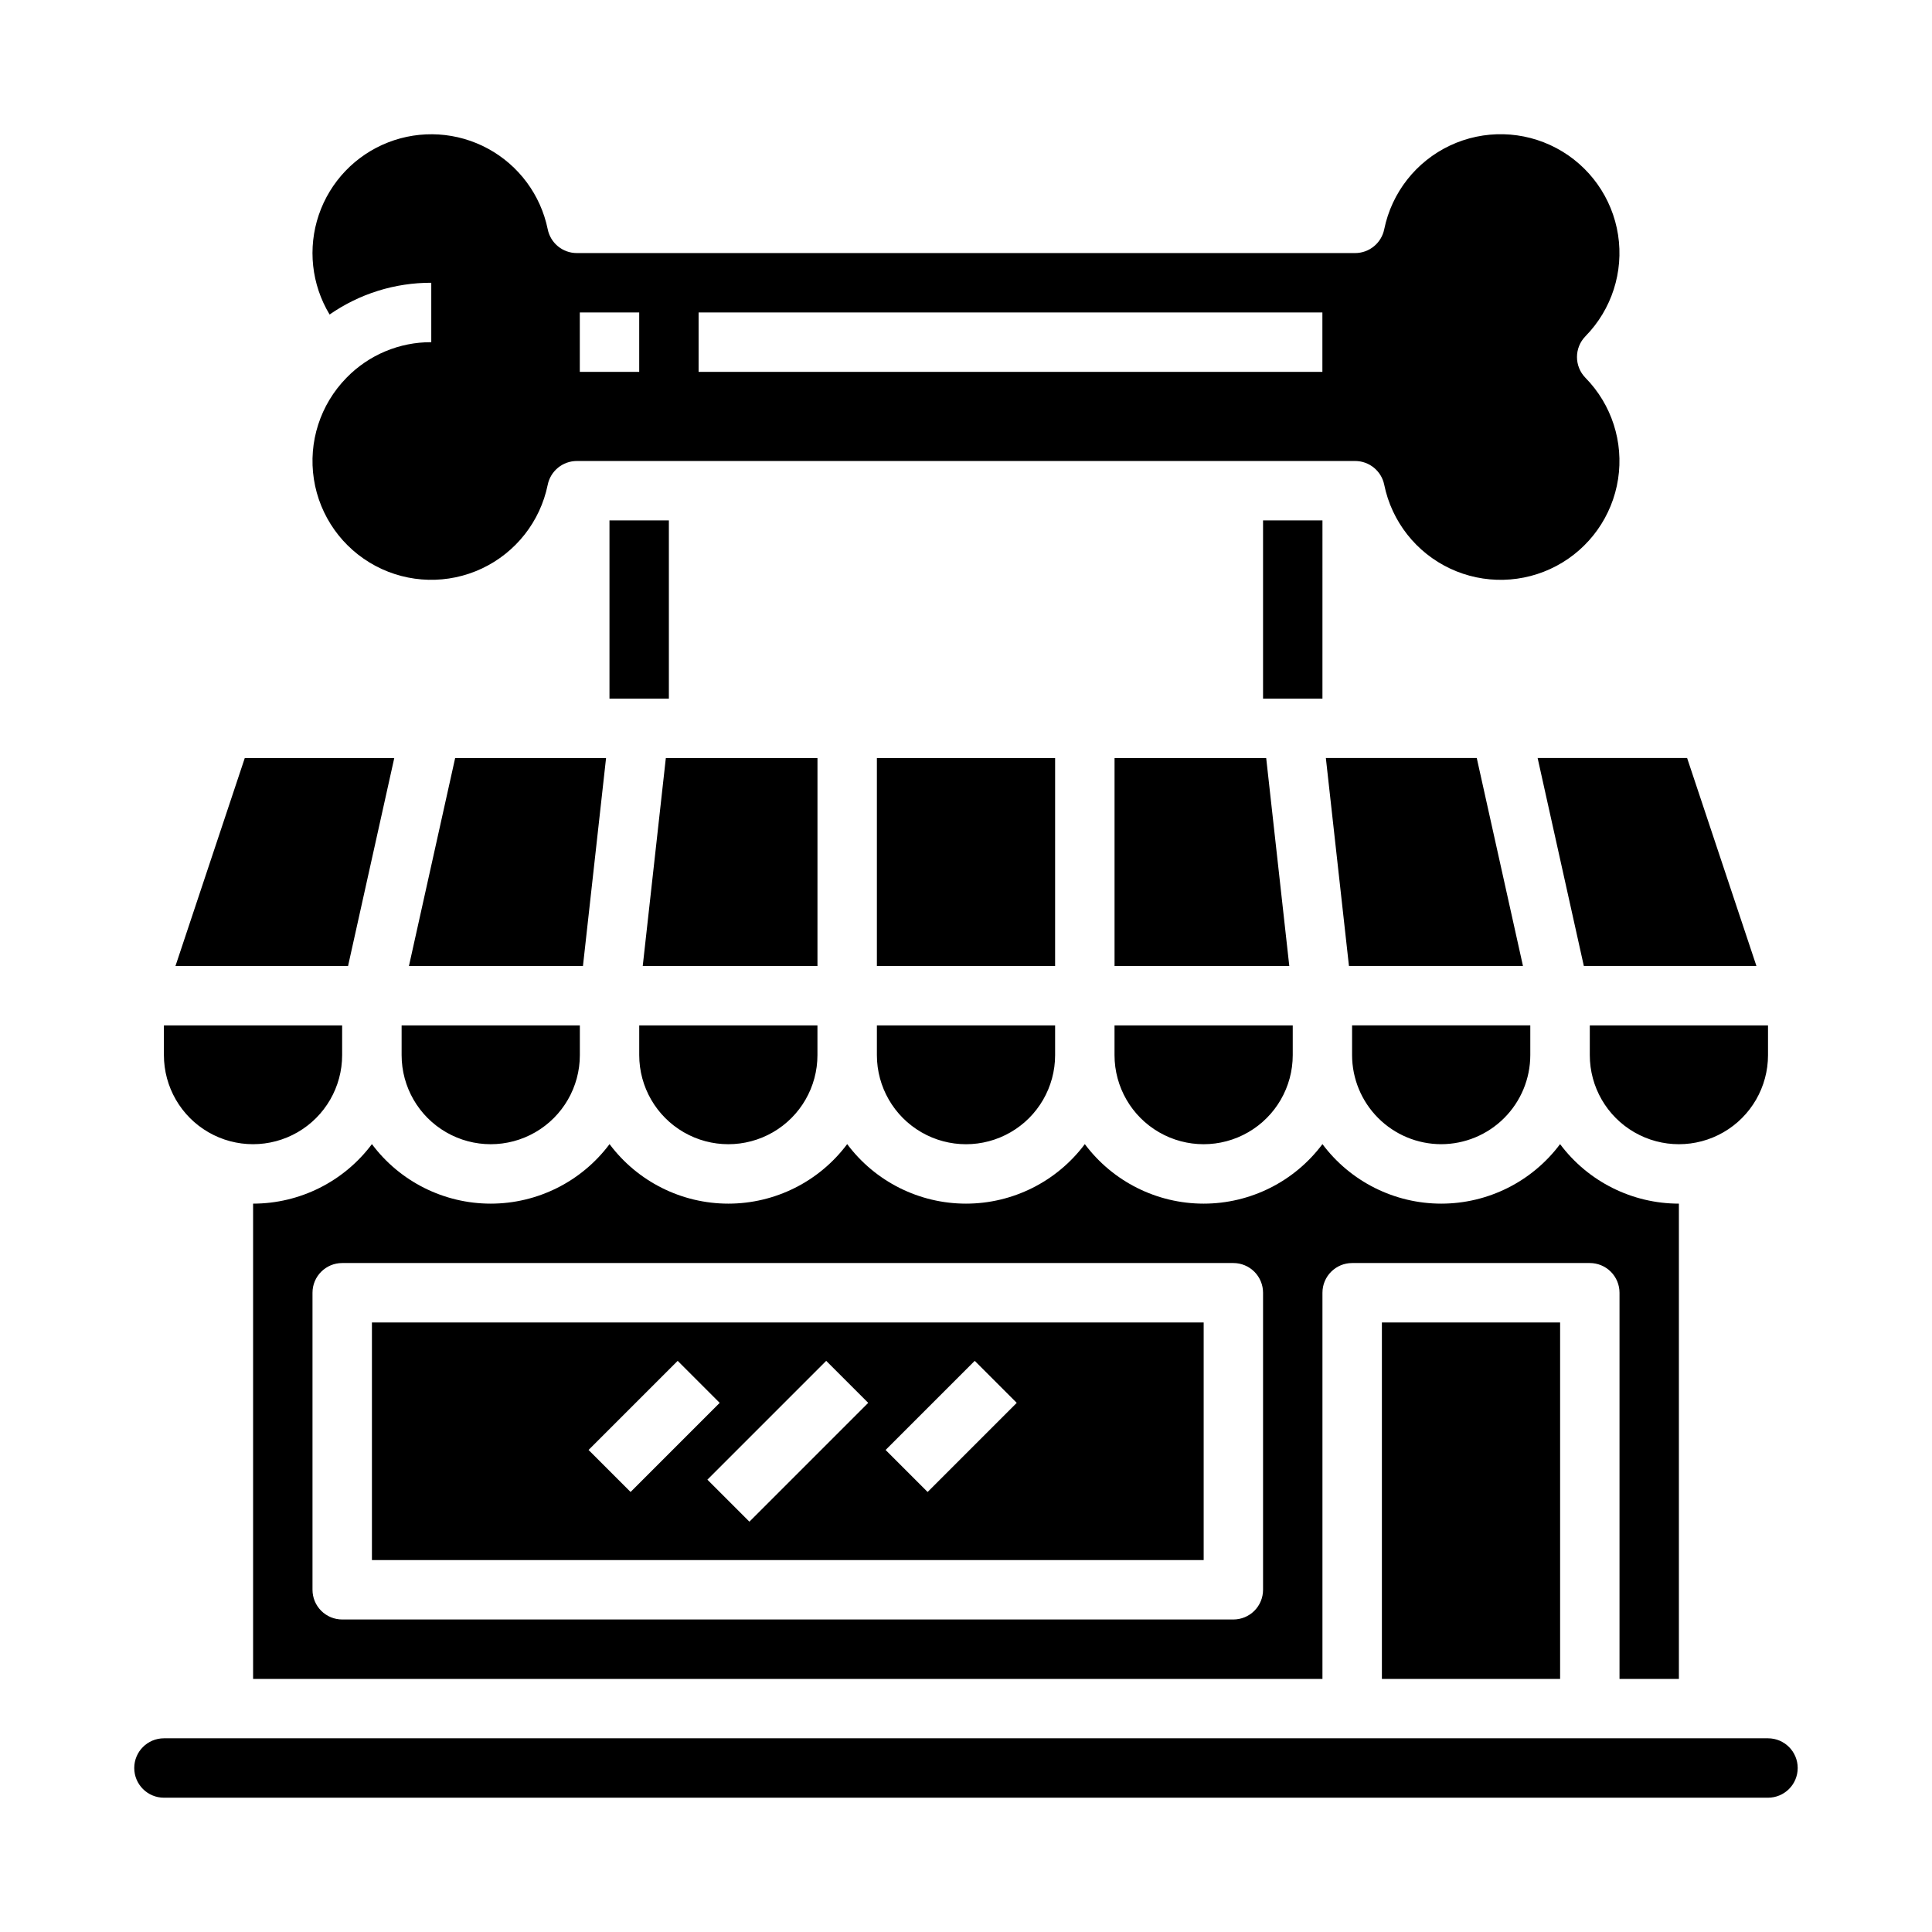
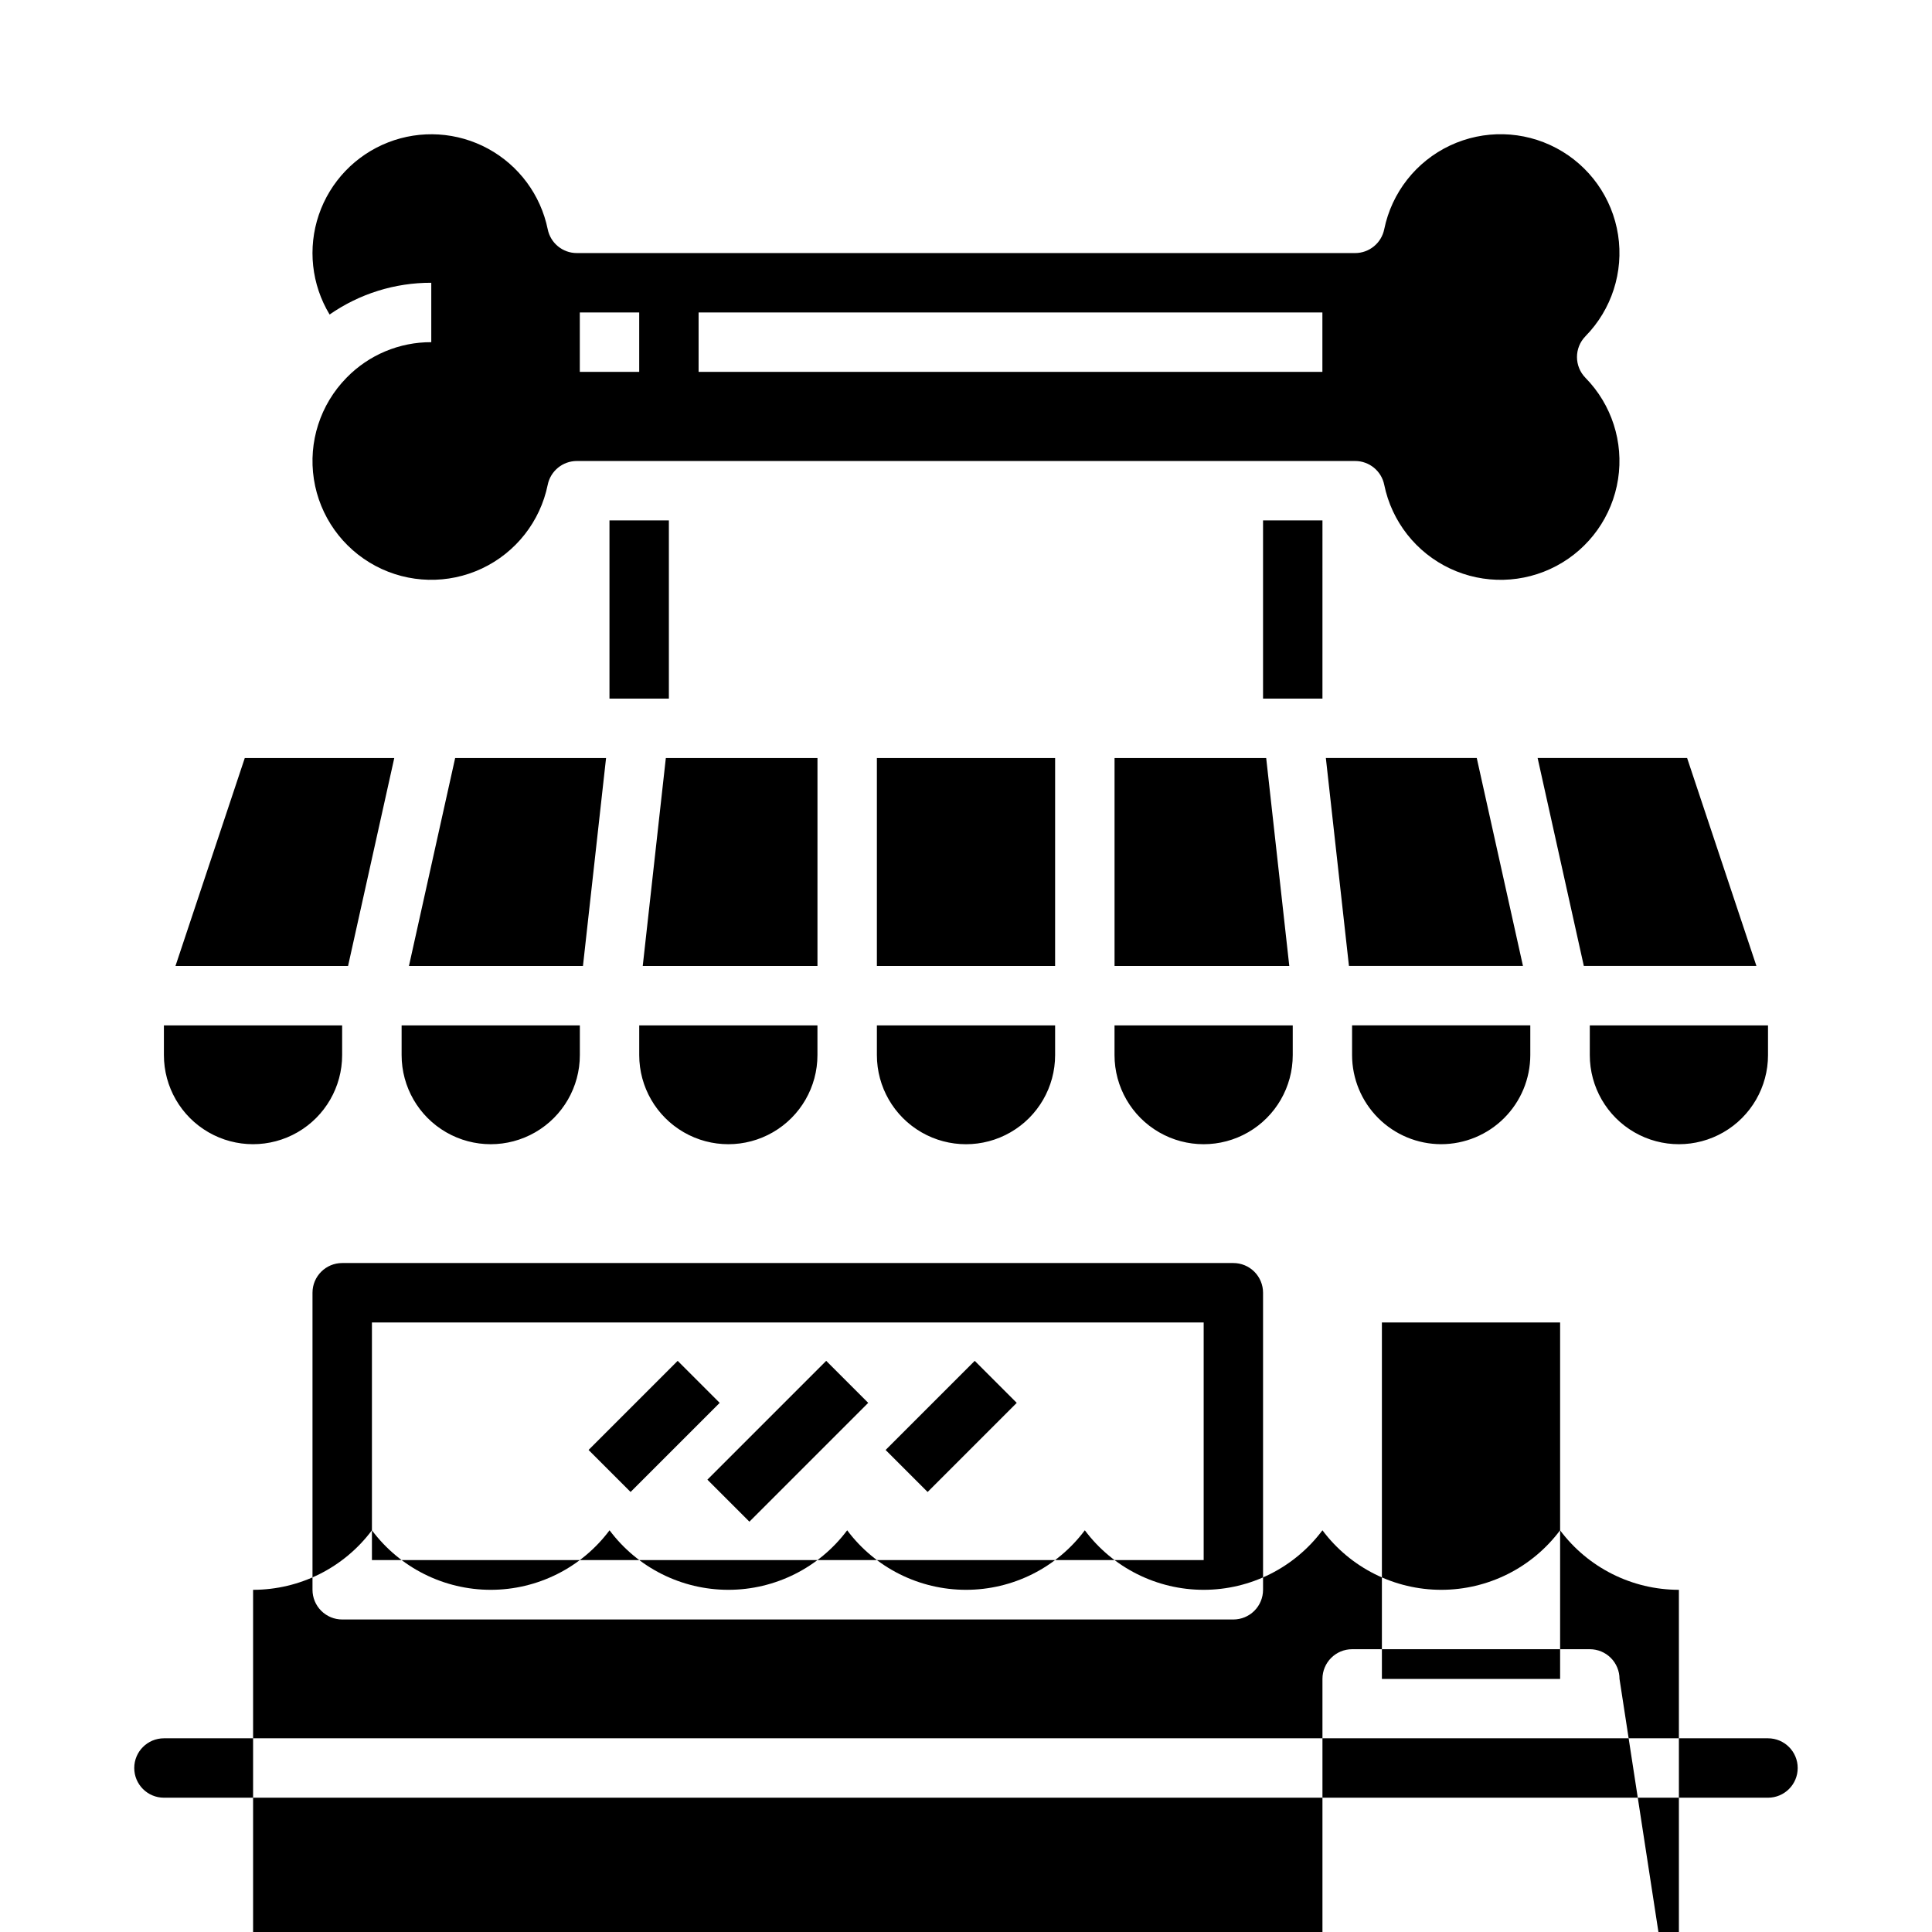
<svg xmlns="http://www.w3.org/2000/svg" fill="#000000" width="800px" height="800px" version="1.1" viewBox="144 144 512 512">
-   <path d="m439.36 415.74h47.23v7.871c0 8.438-4.5 16.234-11.809 20.453-7.305 4.219-16.309 4.219-23.613 0-7.309-4.219-11.809-12.016-11.809-20.453zm-78.719-70.848h-40.188l-6.121 55.105h46.305zm62.977 0h-47.234v55.105h47.23zm70.848-62.977h-15.746v47.23h15.742zm-118.08 141.7c0 8.438 4.5 16.234 11.809 20.453 7.305 4.219 16.309 4.219 23.613 0 7.309-4.219 11.809-12.016 11.809-20.453v-7.871h-47.23zm-133.82 70.848h220.42v62.977h-220.42zm136.13 33.793 11.133 11.133 23.617-23.617-11.133-11.133zm-15.742-23.617-31.488 31.488 11.133 11.133 31.488-31.488zm-62.977 23.617 11.133 11.133 23.617-23.617-11.133-11.133zm257.47 60.672v-94.465h-47.23v94.465zm-118.08-188.93h46.309l-6.121-55.105h-40.188zm133.82 188.93v-102.34c0-2.086-0.828-4.09-2.305-5.566-1.477-1.477-3.481-2.305-5.566-2.305h-62.977c-4.348 0-7.875 3.523-7.875 7.871v102.34h-283.39v-125.95c12.395-0.004 24.062-5.848 31.488-15.773 7.422 9.926 19.094 15.773 31.488 15.773s24.062-5.848 31.488-15.773c7.422 9.926 19.094 15.773 31.488 15.773 12.395 0 24.062-5.848 31.488-15.773 7.422 9.926 19.09 15.773 31.488 15.773 12.395 0 24.062-5.848 31.488-15.773 7.422 9.926 19.09 15.773 31.488 15.773 12.395 0 24.062-5.848 31.484-15.773 7.426 9.926 19.094 15.773 31.488 15.773 12.398 0 24.066-5.848 31.488-15.773 7.426 9.926 19.094 15.77 31.488 15.773v125.95zm-94.465-102.34c0-2.086-0.828-4.09-2.305-5.566-1.477-1.477-3.481-2.305-5.566-2.305h-236.16c-4.348 0-7.875 3.523-7.875 7.871v78.723c0 2.086 0.832 4.09 2.309 5.566 1.477 1.477 3.477 2.305 5.566 2.305h236.16c2.086 0 4.09-0.828 5.566-2.305 1.477-1.477 2.305-3.481 2.305-5.566zm-228.29-62.977c0 8.438 4.5 16.234 11.809 20.453 7.309 4.219 16.309 4.219 23.617 0 7.305-4.219 11.809-12.016 11.809-20.453v-7.871h-47.234zm54.18-78.719h-39.992l-12.246 55.105h46.117zm307.93 78.719v-7.871h-47.23v7.871c0 8.438 4.5 16.234 11.805 20.453 7.309 4.219 16.312 4.219 23.617 0 7.309-4.219 11.809-12.016 11.809-20.453zm-299.14 0c0 8.438 4.5 16.234 11.809 20.453 7.305 4.219 16.309 4.219 23.617 0 7.305-4.219 11.805-12.016 11.805-20.453v-7.871h-47.23zm-77.164-23.613 12.246-55.105h-39.617l-18.367 55.105zm376.3 204.67h-425.09c-4.348 0-7.871 3.523-7.871 7.871 0 4.348 3.523 7.871 7.871 7.871h425.09c4.348 0 7.871-3.523 7.871-7.871 0-4.348-3.523-7.871-7.871-7.871zm-48.371-371.56c-3 3.059-3 7.957 0 11.02 6.953 7.09 10.156 17.043 8.637 26.855-1.516 9.812-7.57 18.336-16.34 22.996s-19.219 4.914-28.203 0.68c-8.98-4.234-15.441-12.457-17.426-22.188-0.746-3.668-3.973-6.305-7.719-6.301h-206.25c-3.742 0-6.969 2.637-7.715 6.305-1.988 9.727-8.445 17.945-17.43 22.18-8.98 4.231-19.43 3.981-28.199-0.68-8.766-4.66-14.824-13.18-16.34-22.992s1.684-19.766 8.633-26.855c0.02-0.02 0.035-0.039 0.055-0.059 5.898-6.035 13.988-9.422 22.422-9.387v-15.746c-9.633-0.027-19.039 2.91-26.941 8.418-4.805-7.945-5.852-17.609-2.867-26.406 2.988-8.793 9.703-15.82 18.352-19.203 8.652-3.383 18.352-2.773 26.512 1.664 8.156 4.438 13.941 12.25 15.805 21.352 0.742 3.668 3.969 6.305 7.715 6.305h206.25c3.746 0 6.969-2.637 7.715-6.305 1.988-9.73 8.445-17.953 17.426-22.188 8.984-4.234 19.438-3.981 28.203 0.68 8.77 4.66 14.824 13.184 16.344 22.996 1.516 9.812-1.688 19.766-8.641 26.855zm-250.77-6.301h-15.742v15.746h15.742zm181.05 0h-165.31v15.746h165.31zm-307.01 196.8c0 8.438 4.5 16.234 11.809 20.453 7.309 4.219 16.309 4.219 23.617 0 7.305-4.219 11.809-12.016 11.809-20.453v-7.871h-47.234zm307.93-78.719 6.121 55.105h46.117l-12.246-55.105zm-189.85-15.746h15.742v-47.23h-15.742zm220.41 118.08c6.262-0.008 12.266-2.496 16.691-6.926 4.43-4.426 6.918-10.43 6.926-16.691v-7.871h-47.23v7.871c0.008 6.262 2.496 12.266 6.926 16.691 4.426 4.43 10.43 6.918 16.688 6.926zm25.559-102.34 12.246 55.105h45.738l-18.367-55.105z" />
+   <path d="m439.36 415.74h47.23v7.871c0 8.438-4.5 16.234-11.809 20.453-7.305 4.219-16.309 4.219-23.613 0-7.309-4.219-11.809-12.016-11.809-20.453zm-78.719-70.848h-40.188l-6.121 55.105h46.305zm62.977 0h-47.234v55.105h47.23zm70.848-62.977h-15.746v47.23h15.742zm-118.08 141.7c0 8.438 4.5 16.234 11.809 20.453 7.305 4.219 16.309 4.219 23.613 0 7.309-4.219 11.809-12.016 11.809-20.453v-7.871h-47.23zm-133.82 70.848h220.42v62.977h-220.42zm136.13 33.793 11.133 11.133 23.617-23.617-11.133-11.133zm-15.742-23.617-31.488 31.488 11.133 11.133 31.488-31.488zm-62.977 23.617 11.133 11.133 23.617-23.617-11.133-11.133zm257.47 60.672v-94.465h-47.23v94.465zm-118.08-188.93h46.309l-6.121-55.105h-40.188zm133.82 188.93c0-2.086-0.828-4.09-2.305-5.566-1.477-1.477-3.481-2.305-5.566-2.305h-62.977c-4.348 0-7.875 3.523-7.875 7.871v102.34h-283.39v-125.95c12.395-0.004 24.062-5.848 31.488-15.773 7.422 9.926 19.094 15.773 31.488 15.773s24.062-5.848 31.488-15.773c7.422 9.926 19.094 15.773 31.488 15.773 12.395 0 24.062-5.848 31.488-15.773 7.422 9.926 19.09 15.773 31.488 15.773 12.395 0 24.062-5.848 31.488-15.773 7.422 9.926 19.09 15.773 31.488 15.773 12.395 0 24.062-5.848 31.484-15.773 7.426 9.926 19.094 15.773 31.488 15.773 12.398 0 24.066-5.848 31.488-15.773 7.426 9.926 19.094 15.77 31.488 15.773v125.95zm-94.465-102.34c0-2.086-0.828-4.09-2.305-5.566-1.477-1.477-3.481-2.305-5.566-2.305h-236.16c-4.348 0-7.875 3.523-7.875 7.871v78.723c0 2.086 0.832 4.09 2.309 5.566 1.477 1.477 3.477 2.305 5.566 2.305h236.16c2.086 0 4.09-0.828 5.566-2.305 1.477-1.477 2.305-3.481 2.305-5.566zm-228.29-62.977c0 8.438 4.5 16.234 11.809 20.453 7.309 4.219 16.309 4.219 23.617 0 7.305-4.219 11.809-12.016 11.809-20.453v-7.871h-47.234zm54.18-78.719h-39.992l-12.246 55.105h46.117zm307.93 78.719v-7.871h-47.23v7.871c0 8.438 4.5 16.234 11.805 20.453 7.309 4.219 16.312 4.219 23.617 0 7.309-4.219 11.809-12.016 11.809-20.453zm-299.14 0c0 8.438 4.5 16.234 11.809 20.453 7.305 4.219 16.309 4.219 23.617 0 7.305-4.219 11.805-12.016 11.805-20.453v-7.871h-47.23zm-77.164-23.613 12.246-55.105h-39.617l-18.367 55.105zm376.3 204.67h-425.09c-4.348 0-7.871 3.523-7.871 7.871 0 4.348 3.523 7.871 7.871 7.871h425.09c4.348 0 7.871-3.523 7.871-7.871 0-4.348-3.523-7.871-7.871-7.871zm-48.371-371.56c-3 3.059-3 7.957 0 11.02 6.953 7.09 10.156 17.043 8.637 26.855-1.516 9.812-7.57 18.336-16.34 22.996s-19.219 4.914-28.203 0.68c-8.98-4.234-15.441-12.457-17.426-22.188-0.746-3.668-3.973-6.305-7.719-6.301h-206.25c-3.742 0-6.969 2.637-7.715 6.305-1.988 9.727-8.445 17.945-17.43 22.18-8.98 4.231-19.43 3.981-28.199-0.68-8.766-4.66-14.824-13.18-16.34-22.992s1.684-19.766 8.633-26.855c0.02-0.02 0.035-0.039 0.055-0.059 5.898-6.035 13.988-9.422 22.422-9.387v-15.746c-9.633-0.027-19.039 2.91-26.941 8.418-4.805-7.945-5.852-17.609-2.867-26.406 2.988-8.793 9.703-15.82 18.352-19.203 8.652-3.383 18.352-2.773 26.512 1.664 8.156 4.438 13.941 12.25 15.805 21.352 0.742 3.668 3.969 6.305 7.715 6.305h206.25c3.746 0 6.969-2.637 7.715-6.305 1.988-9.73 8.445-17.953 17.426-22.188 8.984-4.234 19.438-3.981 28.203 0.68 8.77 4.66 14.824 13.184 16.344 22.996 1.516 9.812-1.688 19.766-8.641 26.855zm-250.77-6.301h-15.742v15.746h15.742zm181.05 0h-165.31v15.746h165.31zm-307.01 196.8c0 8.438 4.5 16.234 11.809 20.453 7.309 4.219 16.309 4.219 23.617 0 7.305-4.219 11.809-12.016 11.809-20.453v-7.871h-47.234zm307.93-78.719 6.121 55.105h46.117l-12.246-55.105zm-189.85-15.746h15.742v-47.23h-15.742zm220.41 118.08c6.262-0.008 12.266-2.496 16.691-6.926 4.43-4.426 6.918-10.43 6.926-16.691v-7.871h-47.23v7.871c0.008 6.262 2.496 12.266 6.926 16.691 4.426 4.43 10.43 6.918 16.688 6.926zm25.559-102.34 12.246 55.105h45.738l-18.367-55.105z" />
</svg>